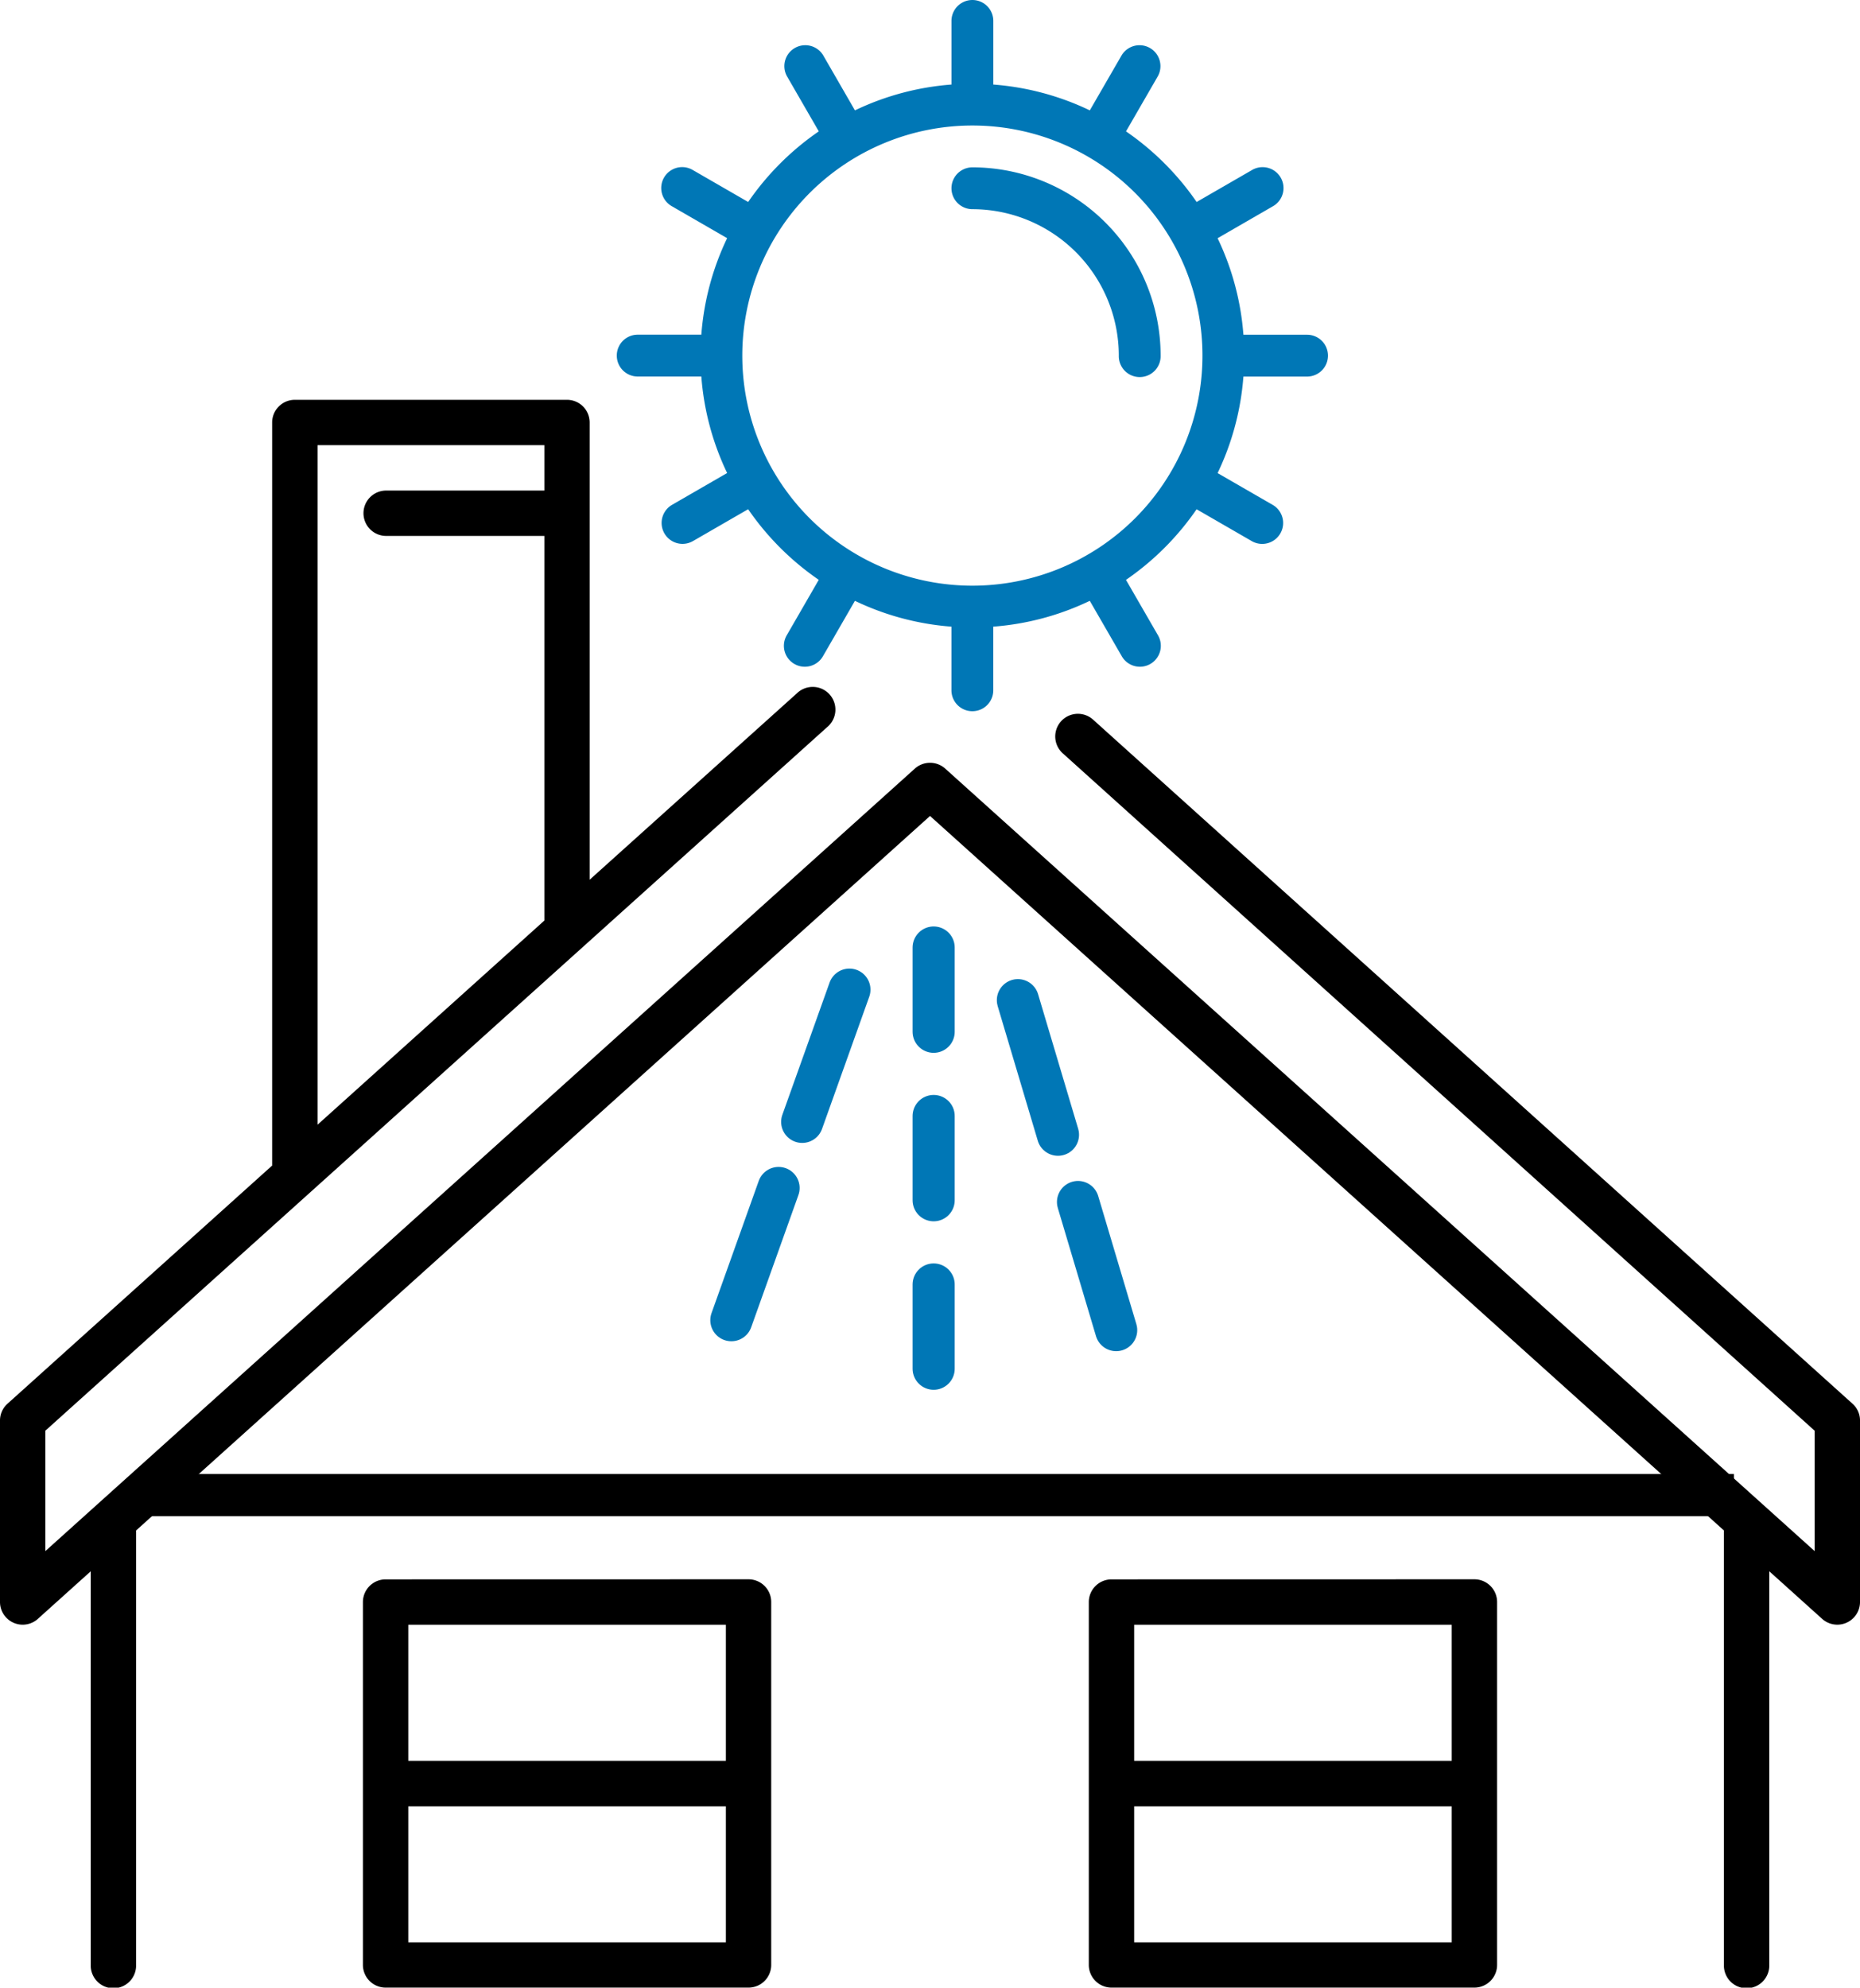
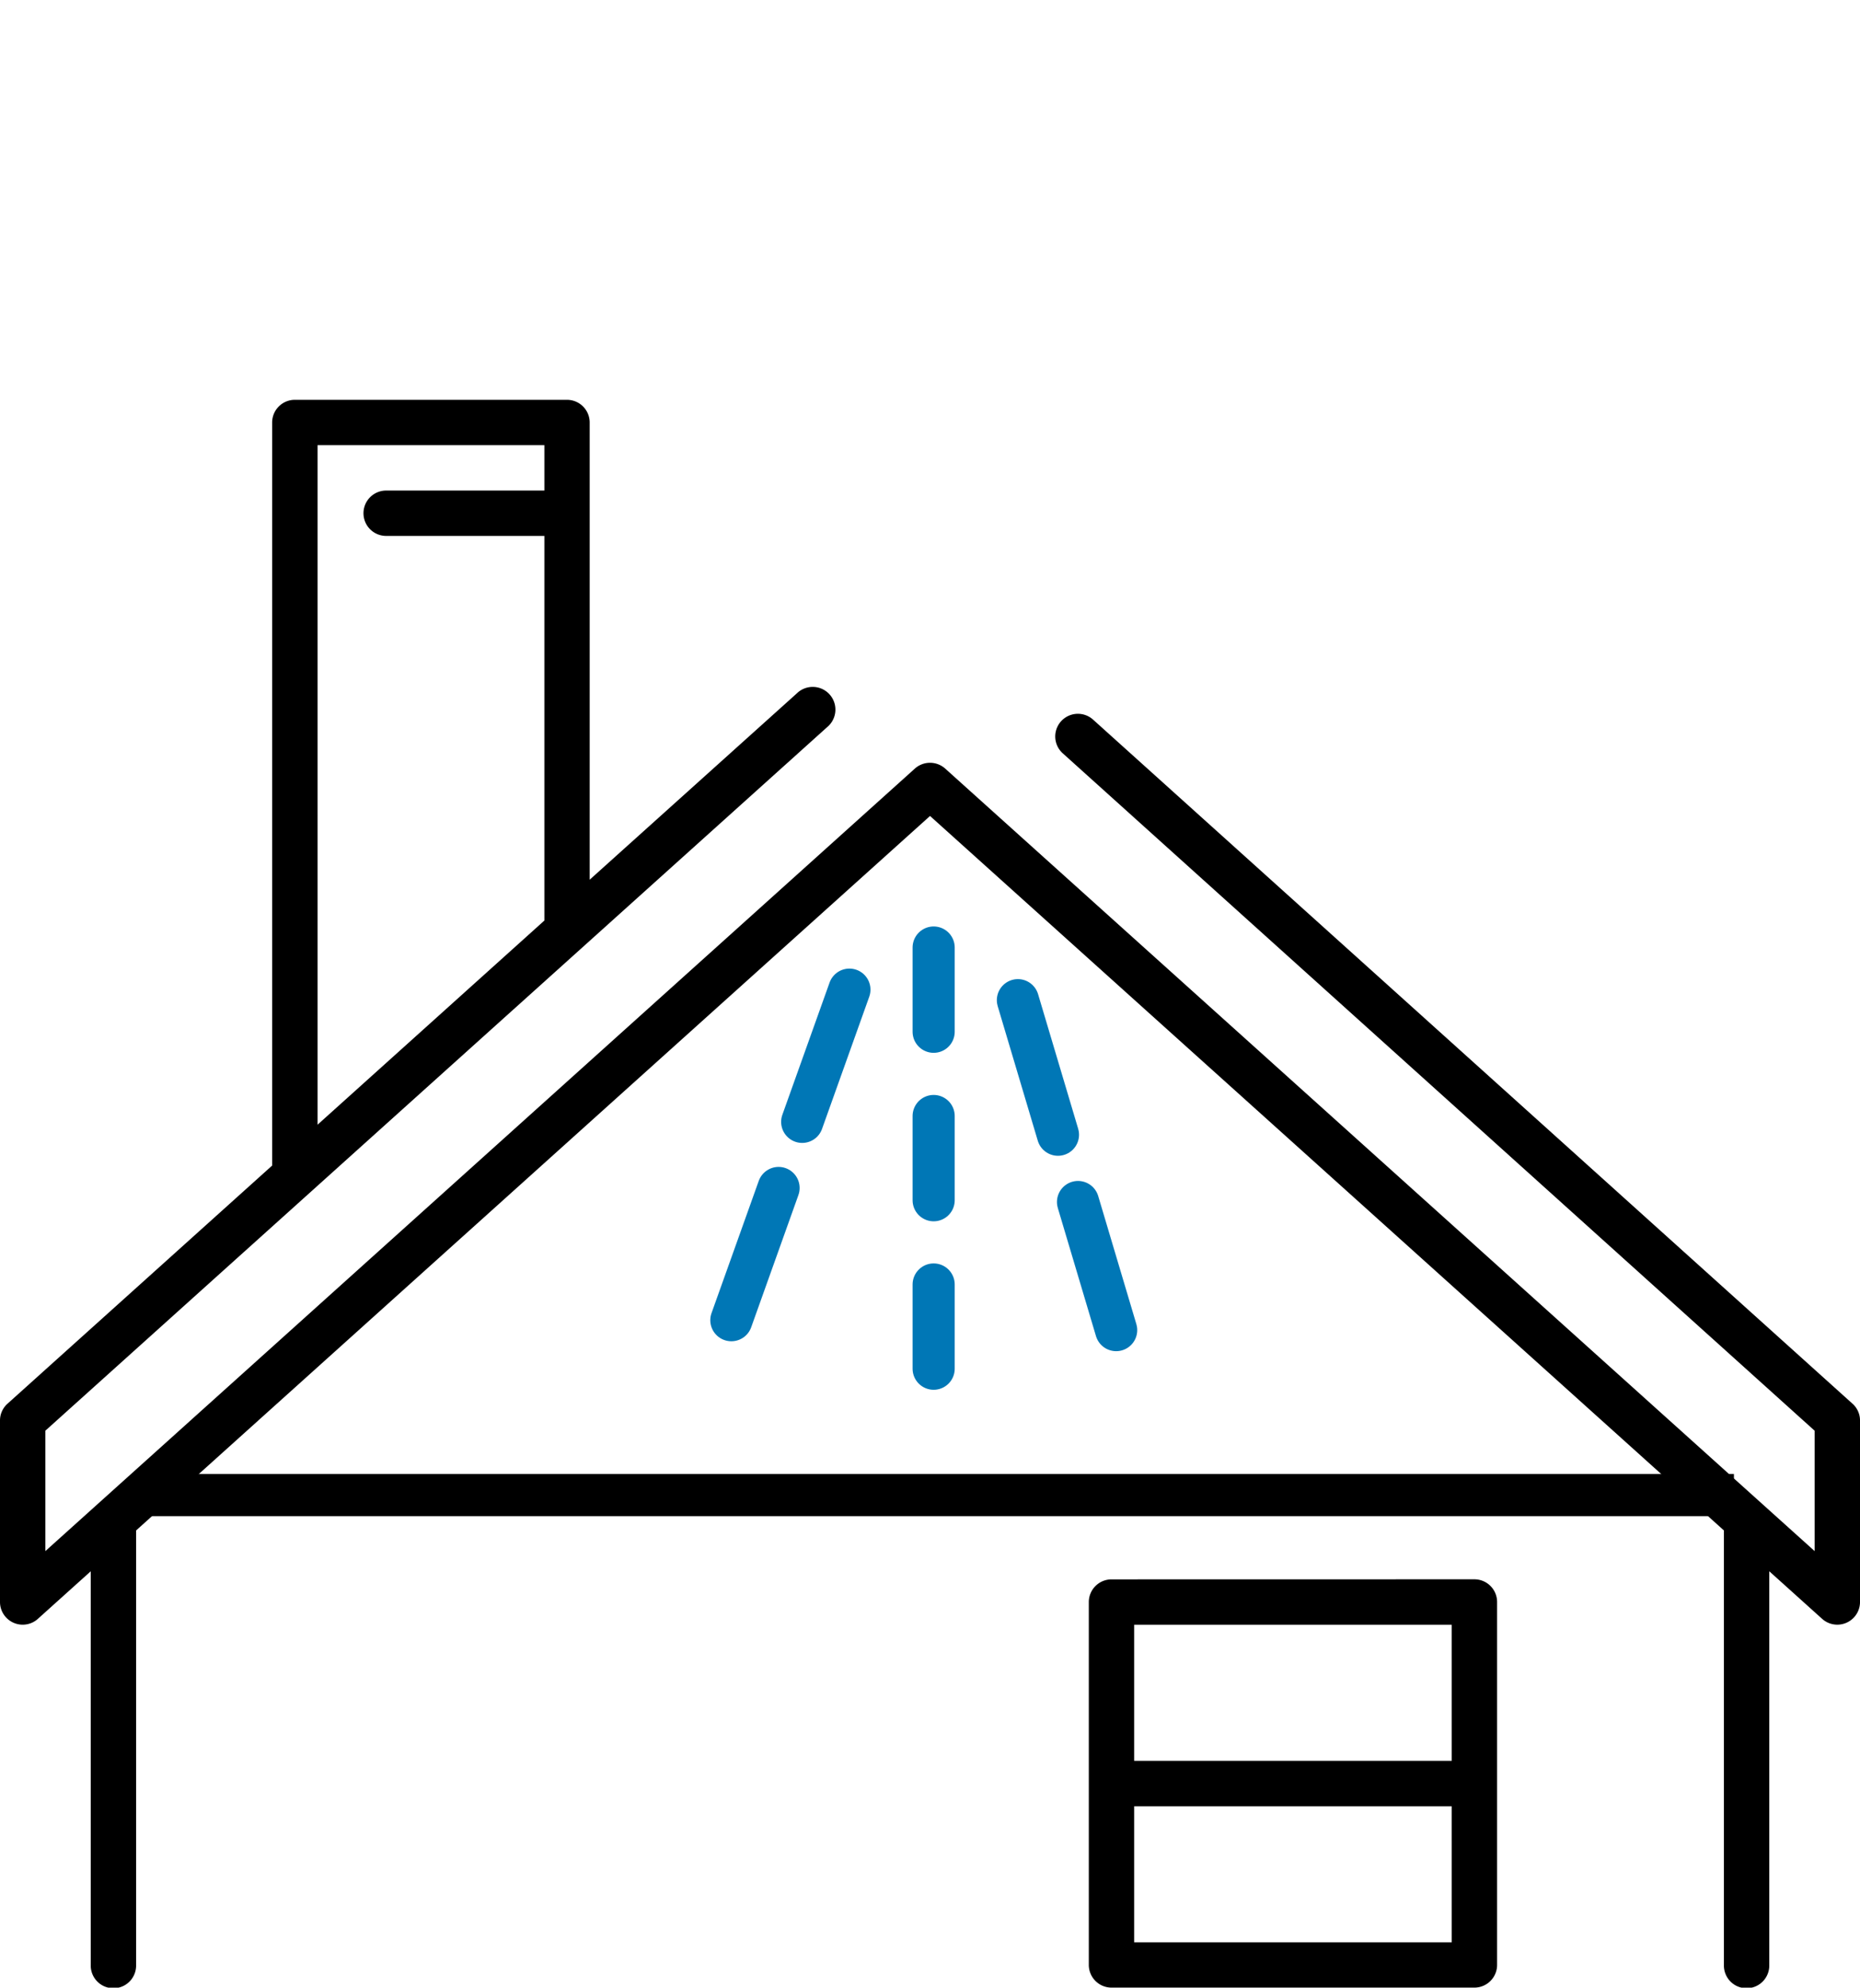
<svg xmlns="http://www.w3.org/2000/svg" width="132.48" height="141.571" viewBox="0 0 132.48 141.571">
  <defs>
    <clipPath id="clip-path">
      <rect id="Rectangle_210" data-name="Rectangle 210" width="132.48" height="113.095" />
    </clipPath>
    <clipPath id="clip-path-2">
-       <rect id="Rectangle_211" data-name="Rectangle 211" width="50.655" height="50.655" transform="translate(0 0)" fill="#0077b6" />
-     </clipPath>
+       </clipPath>
  </defs>
  <g id="Group_346" data-name="Group 346" transform="translate(-162 -1547.013)">
    <g id="Group_343" data-name="Group 343" transform="translate(162 1575.49)">
      <g id="Group_342" data-name="Group 342" clip-path="url(#clip-path)">
        <path id="Path_221" data-name="Path 221" d="M2.695,86.828l3.768-3.391v28.042a1.616,1.616,0,1,0,3.231,0V80.529L66.242,29.64l56.545,50.889v30.95a1.616,1.616,0,1,0,3.231,0V83.437l3.768,3.391a1.617,1.617,0,0,0,2.695-1.2V72.7a1.6,1.6,0,0,0-.537-1.2L77.854,22.777a1.613,1.613,0,1,0-2.159,2.4l53.554,48.248V82L67.321,26.264a1.62,1.62,0,0,0-2.158,0L3.231,82V73.423l55.69-50.116a1.617,1.617,0,1,0-2.164-2.4L42,34.18V1.616A1.615,1.615,0,0,0,40.389,0H21a1.615,1.615,0,0,0-1.616,1.616V54.538L.537,71.5A1.6,1.6,0,0,0,0,72.7V85.629a1.617,1.617,0,0,0,2.695,1.2m19.923-83.6H38.774V6.463H27.465a1.616,1.616,0,0,0,0,3.231H38.774V37.088L22.618,51.63Z" transform="translate(0 0)" />
-         <path id="Path_222" data-name="Path 222" d="M51.564,162.339a1.617,1.617,0,0,0-1.616,1.616V189.8a1.617,1.617,0,0,0,1.616,1.616h25.85a1.616,1.616,0,0,0,1.615-1.616v-25.85a1.616,1.616,0,0,0-1.615-1.616ZM75.8,188.189H53.179V178.5H75.8Zm0-12.925H53.179V165.57H75.8Z" transform="translate(-24.099 -78.326)" />
        <path id="Path_223" data-name="Path 223" d="M151.467,162.339a1.619,1.619,0,0,0-1.616,1.616V189.8a1.619,1.619,0,0,0,1.616,1.616h25.85a1.618,1.618,0,0,0,1.615-1.616v-25.85a1.618,1.618,0,0,0-1.615-1.616Zm24.234,25.85H153.082V178.5H175.7Zm0-12.925H153.082V165.57H175.7Z" transform="translate(-72.3 -78.326)" />
      </g>
    </g>
    <g id="Group_345" data-name="Group 345" transform="translate(205.931 1547.013)">
      <g id="Group_344" data-name="Group 344" transform="translate(0 0)" clip-path="url(#clip-path-2)">
        <path id="Path_224" data-name="Path 224" d="M51.441,27.955A10.442,10.442,0,0,1,61.87,38.384a1.49,1.49,0,1,0,2.979,0A13.425,13.425,0,0,0,51.441,24.975a1.49,1.49,0,1,0,0,2.98" transform="translate(-26.113 -13.056)" fill="#0077b6" />
        <path id="Path_225" data-name="Path 225" d="M1.49,26.816H6.022a19.219,19.219,0,0,0,1.838,6.874L3.938,35.955a1.49,1.49,0,1,0,1.49,2.581l3.928-2.268a19.527,19.527,0,0,0,5.03,5.029l-2.268,3.928a1.49,1.49,0,1,0,2.58,1.49l2.264-3.922a19.22,19.22,0,0,0,6.874,1.839v4.533a1.49,1.49,0,0,0,2.98,0V44.632a19.22,19.22,0,0,0,6.874-1.839l2.264,3.922a1.49,1.49,0,1,0,2.58-1.49L36.268,41.3a19.527,19.527,0,0,0,5.03-5.029l3.928,2.268a1.49,1.49,0,1,0,1.49-2.581l-3.922-2.264a19.229,19.229,0,0,0,1.838-6.874h4.533a1.49,1.49,0,1,0,0-2.98H44.632a19.224,19.224,0,0,0-1.838-6.874L46.716,14.7a1.49,1.49,0,1,0-1.49-2.58L41.3,14.386a19.52,19.52,0,0,0-5.03-5.029l2.268-3.929a1.49,1.49,0,0,0-2.58-1.49L33.692,7.86a19.22,19.22,0,0,0-6.874-1.839V1.489a1.49,1.49,0,1,0-2.98,0V6.021A19.22,19.22,0,0,0,16.963,7.86L14.7,3.937a1.49,1.49,0,0,0-2.58,1.49l2.268,3.929a19.52,19.52,0,0,0-5.03,5.029L5.428,12.117a1.49,1.49,0,1,0-1.49,2.58l3.922,2.265a19.217,19.217,0,0,0-1.838,6.874H1.49a1.49,1.49,0,0,0,0,2.98M25.327,8.938A16.388,16.388,0,1,1,8.939,25.326,16.4,16.4,0,0,1,25.327,8.938" transform="translate(0 0.001)" fill="#0077b6" />
      </g>
    </g>
    <line id="Line_93" data-name="Line 93" x2="114" transform="translate(171.5 1653.5)" fill="none" stroke="#000" stroke-width="3" />
    <line id="Line_94" data-name="Line 94" y2="31" transform="translate(228.5 1614.5)" fill="none" stroke="#0077b6" stroke-linecap="round" stroke-width="3" stroke-dasharray="6 6" />
    <line id="Line_95" data-name="Line 95" x2="7" y2="23.5" transform="translate(234.5 1618.25)" fill="none" stroke="#0077b6" stroke-linecap="round" stroke-width="3" stroke-dasharray="10 5" />
    <line id="Line_96" data-name="Line 96" x1="10" y2="28" transform="translate(212.5 1617.5)" fill="none" stroke="#0077b6" stroke-linecap="round" stroke-width="3" stroke-dasharray="10 5" />
  </g>
</svg>